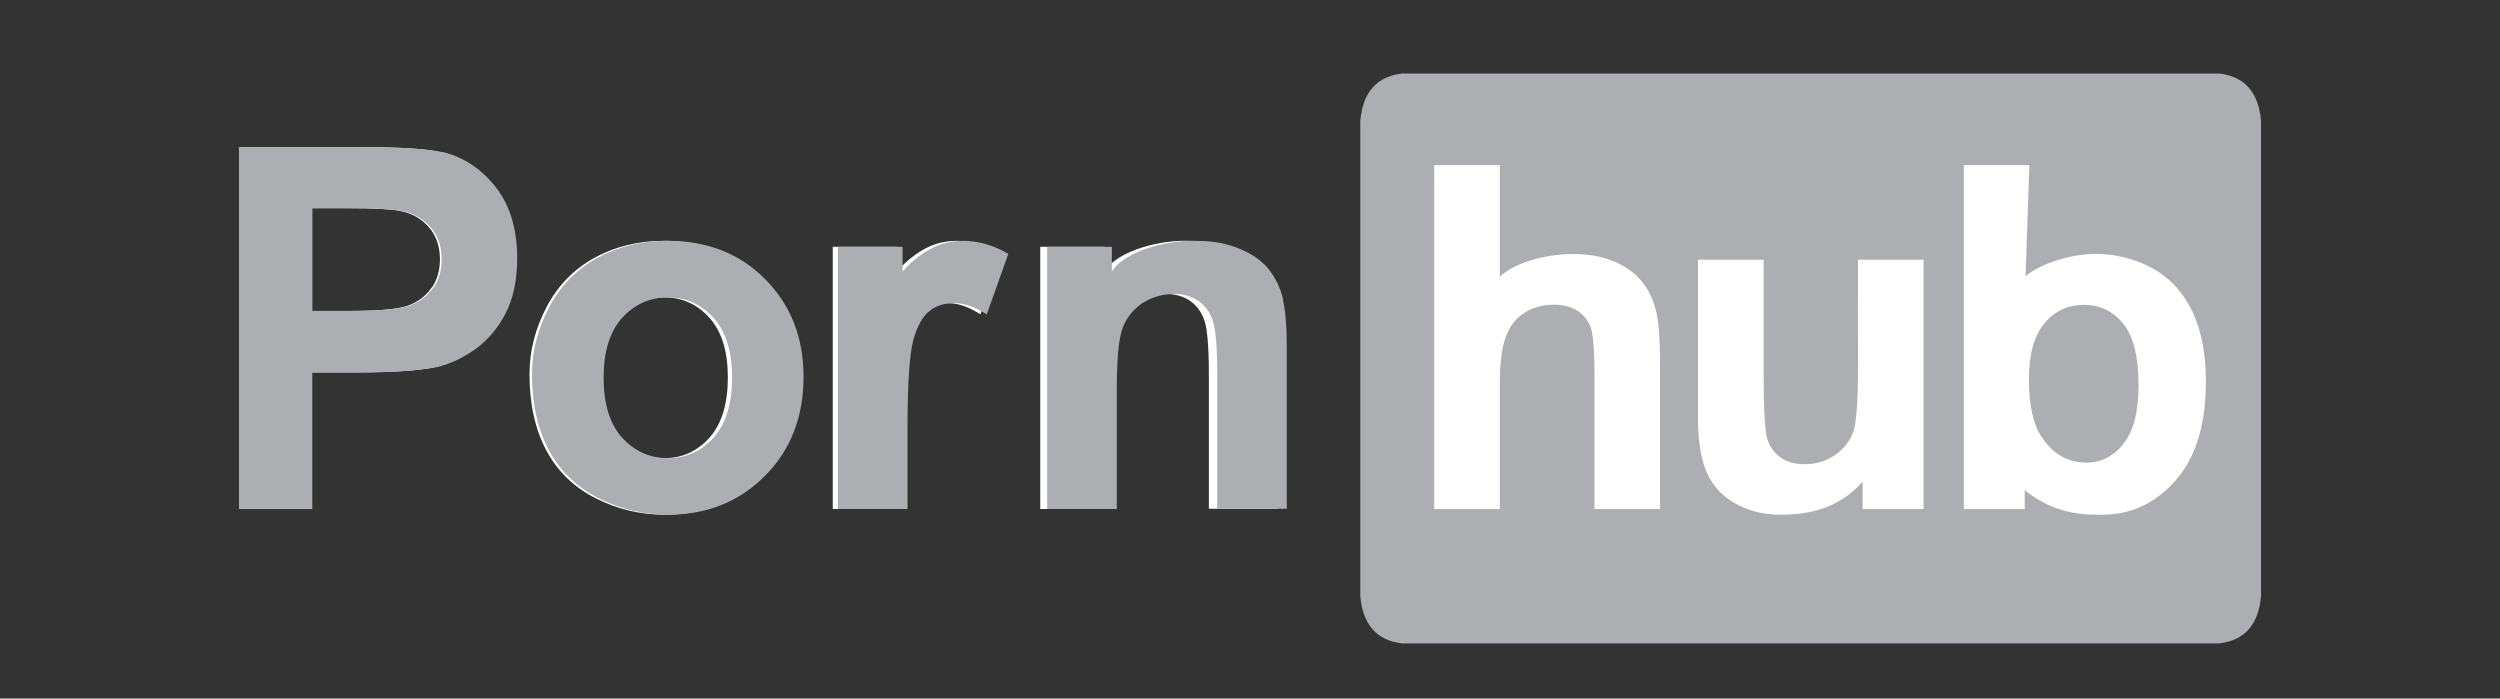
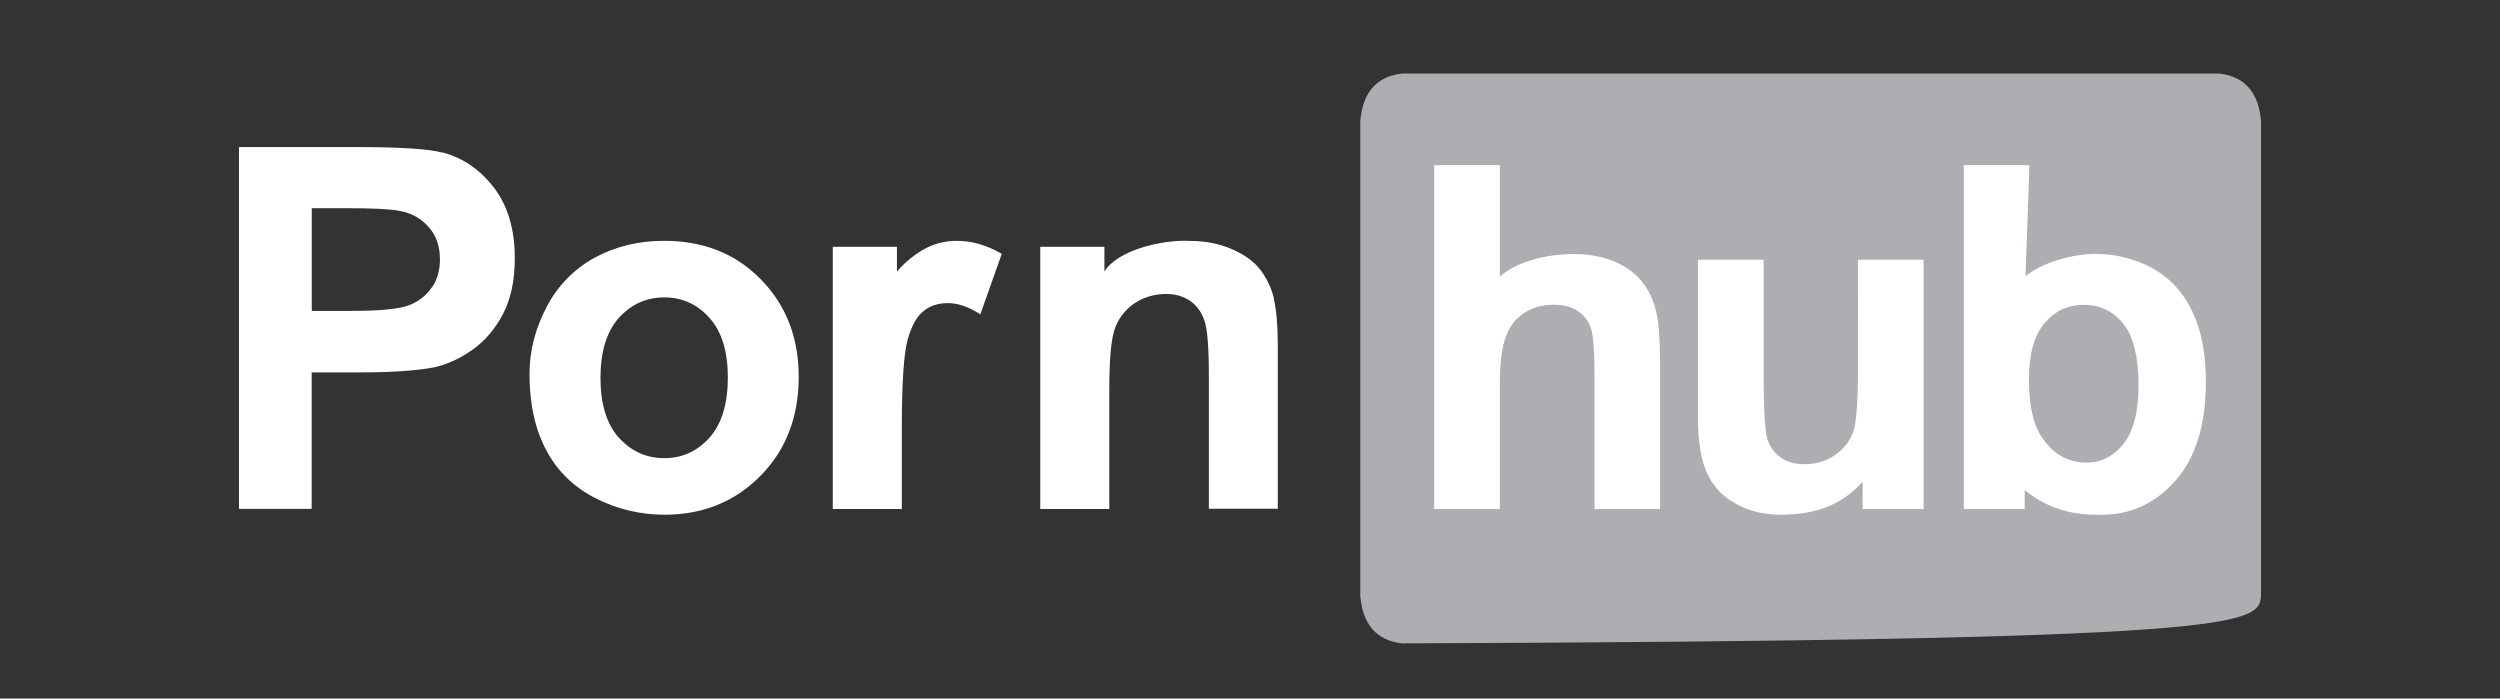
<svg xmlns="http://www.w3.org/2000/svg" width="136" height="38" viewBox="0 0 136 38" fill="none">
  <rect x="0" y="0" width="136" height="38" fill="#333333" stroke="none" />
-   <path d="M120.72 4H76.28C74.9 4.156 74.136 5.01 74 6.576V32.424C74.136 33.983 74.894 34.838 76.268 35H120.732C122.107 34.838 122.864 33.983 123 32.424V6.576C122.864 5.017 122.1 4.156 120.72 4Z" fill="#ACAEB2" />
+   <path d="M120.72 4H76.28C74.9 4.156 74.136 5.01 74 6.576V32.424C74.136 33.983 74.894 34.838 76.268 35C122.107 34.838 122.864 33.983 123 32.424V6.576C122.864 5.017 122.1 4.156 120.72 4Z" fill="#ACAEB2" />
  <path d="M118.395 15.624C117.639 14.783 116.616 14.241 115.507 13.992C115.184 13.911 114.825 13.849 114.416 13.83C112.947 13.705 111.069 14.285 110.189 15.026L110.399 8.984H106.83V27.695H110.145V26.661C110.908 27.284 112.129 28 114.007 28H114.36C115.928 28 117.261 27.377 118.358 26.131C119.455 24.873 120 23.092 120 20.775C120 18.532 119.467 16.82 118.389 15.624M115.513 24.157C114.967 24.83 114.292 25.166 113.505 25.166C112.482 25.166 111.658 24.693 111.044 23.733C110.598 23.067 110.375 22.027 110.375 20.619C110.375 19.261 110.66 18.252 111.224 17.58C111.782 16.913 112.501 16.583 113.356 16.583C114.224 16.583 114.943 16.919 115.5 17.605C116.058 18.29 116.337 19.411 116.337 20.956C116.337 22.413 116.058 23.478 115.507 24.151M101.078 19.853C101.078 21.784 100.991 23.011 100.811 23.509C100.625 24.008 100.297 24.425 99.82 24.755C99.324 25.098 98.785 25.253 98.177 25.253C97.644 25.253 97.204 25.129 96.857 24.88C96.51 24.63 96.268 24.294 96.138 23.864C96.014 23.428 95.94 22.27 95.94 20.358V14.129H92.37V22.724C92.37 23.995 92.531 24.992 92.853 25.714C93.176 26.437 93.696 27.003 94.415 27.396C95.134 27.801 95.946 28 96.857 28C96.993 28 97.124 28 97.26 27.988C99.541 27.925 100.731 26.885 101.326 26.2V27.695H104.642V14.129H101.072L101.078 19.853ZM89.426 15.462C89.097 14.982 88.602 14.59 87.938 14.278C87.343 14.011 86.68 13.861 85.955 13.83H85.918C84.412 13.749 82.49 14.191 81.592 15.057V8.984H78.022V27.695H81.592V20.906C81.592 19.766 81.697 18.9 81.914 18.321C82.131 17.735 82.472 17.299 82.937 17.013C83.402 16.72 83.928 16.577 84.523 16.577C85.044 16.577 85.478 16.689 85.825 16.913C86.16 17.137 86.401 17.442 86.538 17.829C86.674 18.202 86.742 19.112 86.742 20.532V27.695H90.306V19.735C90.306 18.526 90.244 17.629 90.12 17.056C89.996 16.471 89.773 15.935 89.438 15.468M69.314 16.284C69.177 15.698 68.93 15.163 68.582 14.702C68.229 14.235 67.715 13.855 67.021 13.556C66.326 13.257 65.583 13.107 64.752 13.107C63.252 13.02 60.81 13.593 60.079 14.771V13.425H56.59V27.689H60.346V21.23C60.346 19.635 60.432 18.551 60.624 17.953C60.81 17.362 61.17 16.894 61.678 16.521C62.205 16.172 62.794 15.991 63.438 15.991C63.934 15.991 64.368 16.116 64.74 16.365C65.093 16.614 65.36 16.963 65.514 17.424C65.676 17.86 65.762 18.856 65.762 20.401V27.676H69.512V18.825C69.512 17.723 69.438 16.876 69.301 16.284M51.427 13.157C50.311 13.3 49.258 14.204 48.793 14.777V13.425H45.303V27.689H49.059V23.285C49.059 20.856 49.165 19.261 49.369 18.501C49.58 17.741 49.865 17.218 50.237 16.926C50.596 16.627 51.042 16.49 51.569 16.49C52.115 16.49 52.697 16.689 53.33 17.1L54.495 13.811C53.701 13.338 52.883 13.101 52.016 13.101C51.817 13.101 51.619 13.12 51.427 13.151M36.118 13.101C34.724 13.101 33.465 13.413 32.337 14.023C31.222 14.646 30.342 15.537 29.734 16.701C29.114 17.885 28.805 19.093 28.805 20.351C28.805 21.989 29.114 23.378 29.734 24.524C30.342 25.658 31.24 26.518 32.424 27.116C33.602 27.707 34.841 28 36.143 28C38.25 28 39.986 27.29 41.374 25.882C42.762 24.475 43.45 22.668 43.45 20.507C43.45 18.371 42.768 16.602 41.392 15.2C40.029 13.799 38.269 13.101 36.124 13.101M38.603 23.802C37.934 24.549 37.116 24.923 36.137 24.923C35.157 24.923 34.339 24.549 33.657 23.802C32.994 23.055 32.666 21.965 32.666 20.551C32.666 19.137 32.994 18.059 33.657 17.299C34.339 16.552 35.157 16.178 36.137 16.178C37.116 16.178 37.934 16.552 38.603 17.299C39.267 18.047 39.595 19.124 39.595 20.526C39.595 21.958 39.267 23.048 38.603 23.802ZM24.051 8.299C23.32 8.1 21.758 8 19.34 8H13V27.682H16.954V20.258H19.533C21.33 20.258 22.694 20.164 23.636 19.978C24.33 19.822 25.012 19.51 25.681 19.043C26.35 18.576 26.92 17.922 27.354 17.1C27.788 16.278 28.005 15.262 28.005 14.048C28.005 12.491 27.633 11.208 26.877 10.217C26.115 9.221 25.179 8.585 24.057 8.287M23.487 15.636C23.195 16.072 22.786 16.396 22.26 16.602C21.733 16.807 20.692 16.913 19.13 16.913H16.96V11.326H18.882C20.307 11.326 21.249 11.376 21.72 11.469C22.365 11.581 22.898 11.874 23.313 12.341C23.729 12.802 23.933 13.4 23.933 14.11C23.933 14.696 23.791 15.207 23.499 15.643" fill="white" />
-   <path d="M69.8 16.284C69.662 15.698 69.412 15.163 69.062 14.702C68.706 14.235 68.187 13.855 67.487 13.556C66.787 13.257 66.037 13.107 65.199 13.107C63.686 13.02 61.223 13.593 60.485 14.771V13.425H56.966V27.689H60.754V21.23C60.754 19.635 60.842 18.551 61.035 17.953C61.223 17.362 61.586 16.894 62.098 16.521C62.63 16.172 63.224 15.991 63.874 15.991C64.374 15.991 64.811 16.116 65.186 16.365C65.543 16.614 65.812 16.963 65.968 17.424C66.13 17.86 66.218 18.856 66.218 20.401V27.676H70V18.825C70 17.723 69.925 16.876 69.787 16.284M51.758 13.157C50.633 13.3 49.571 14.204 49.102 14.777V13.425H45.582V27.689H49.37V23.285C49.37 20.856 49.477 19.261 49.683 18.501C49.896 17.741 50.183 17.218 50.558 16.926C50.921 16.627 51.371 16.49 51.902 16.49C52.452 16.49 53.04 16.689 53.678 17.1L54.853 13.811C54.053 13.338 53.228 13.101 52.352 13.101C52.152 13.101 51.952 13.12 51.758 13.151M36.318 13.101C34.911 13.101 33.642 13.413 32.504 14.023C31.379 14.646 30.491 15.537 29.879 16.701C29.254 17.885 28.941 19.093 28.941 20.351C28.941 21.989 29.254 23.378 29.879 24.524C30.491 25.658 31.398 26.518 32.592 27.116C33.78 27.707 35.03 28 36.343 28C38.468 28 40.218 27.29 41.619 25.882C43.019 24.475 43.713 22.668 43.713 20.507C43.713 18.371 43.025 16.602 41.638 15.2C40.262 13.799 38.487 13.101 36.324 13.101M38.824 23.802C38.149 24.549 37.324 24.923 36.336 24.923C35.349 24.923 34.523 24.549 33.836 23.802C33.167 23.055 32.836 21.965 32.836 20.551C32.836 19.137 33.167 18.059 33.836 17.299C34.523 16.552 35.349 16.178 36.336 16.178C37.324 16.178 38.149 16.552 38.824 17.299C39.493 18.047 39.825 19.124 39.825 20.526C39.825 21.958 39.493 23.048 38.824 23.802ZM24.146 8.299C23.409 8.1 21.833 8 19.395 8H13V27.682H16.988V20.258H19.589C21.402 20.258 22.777 20.164 23.727 19.978C24.427 19.822 25.115 19.51 25.79 19.043C26.465 18.576 27.041 17.922 27.478 17.1C27.916 16.278 28.135 15.262 28.135 14.048C28.135 12.491 27.759 11.208 26.997 10.217C26.228 9.221 25.284 8.585 24.152 8.287M23.577 15.636C23.284 16.072 22.871 16.396 22.34 16.602C21.808 16.807 20.758 16.913 19.183 16.913H16.995V11.326H18.933C20.37 11.326 21.321 11.376 21.796 11.469C22.446 11.581 22.983 11.874 23.402 12.341C23.821 12.802 24.027 13.4 24.027 14.11C24.027 14.696 23.884 15.207 23.59 15.643" fill="#ACAEB2" />
</svg>